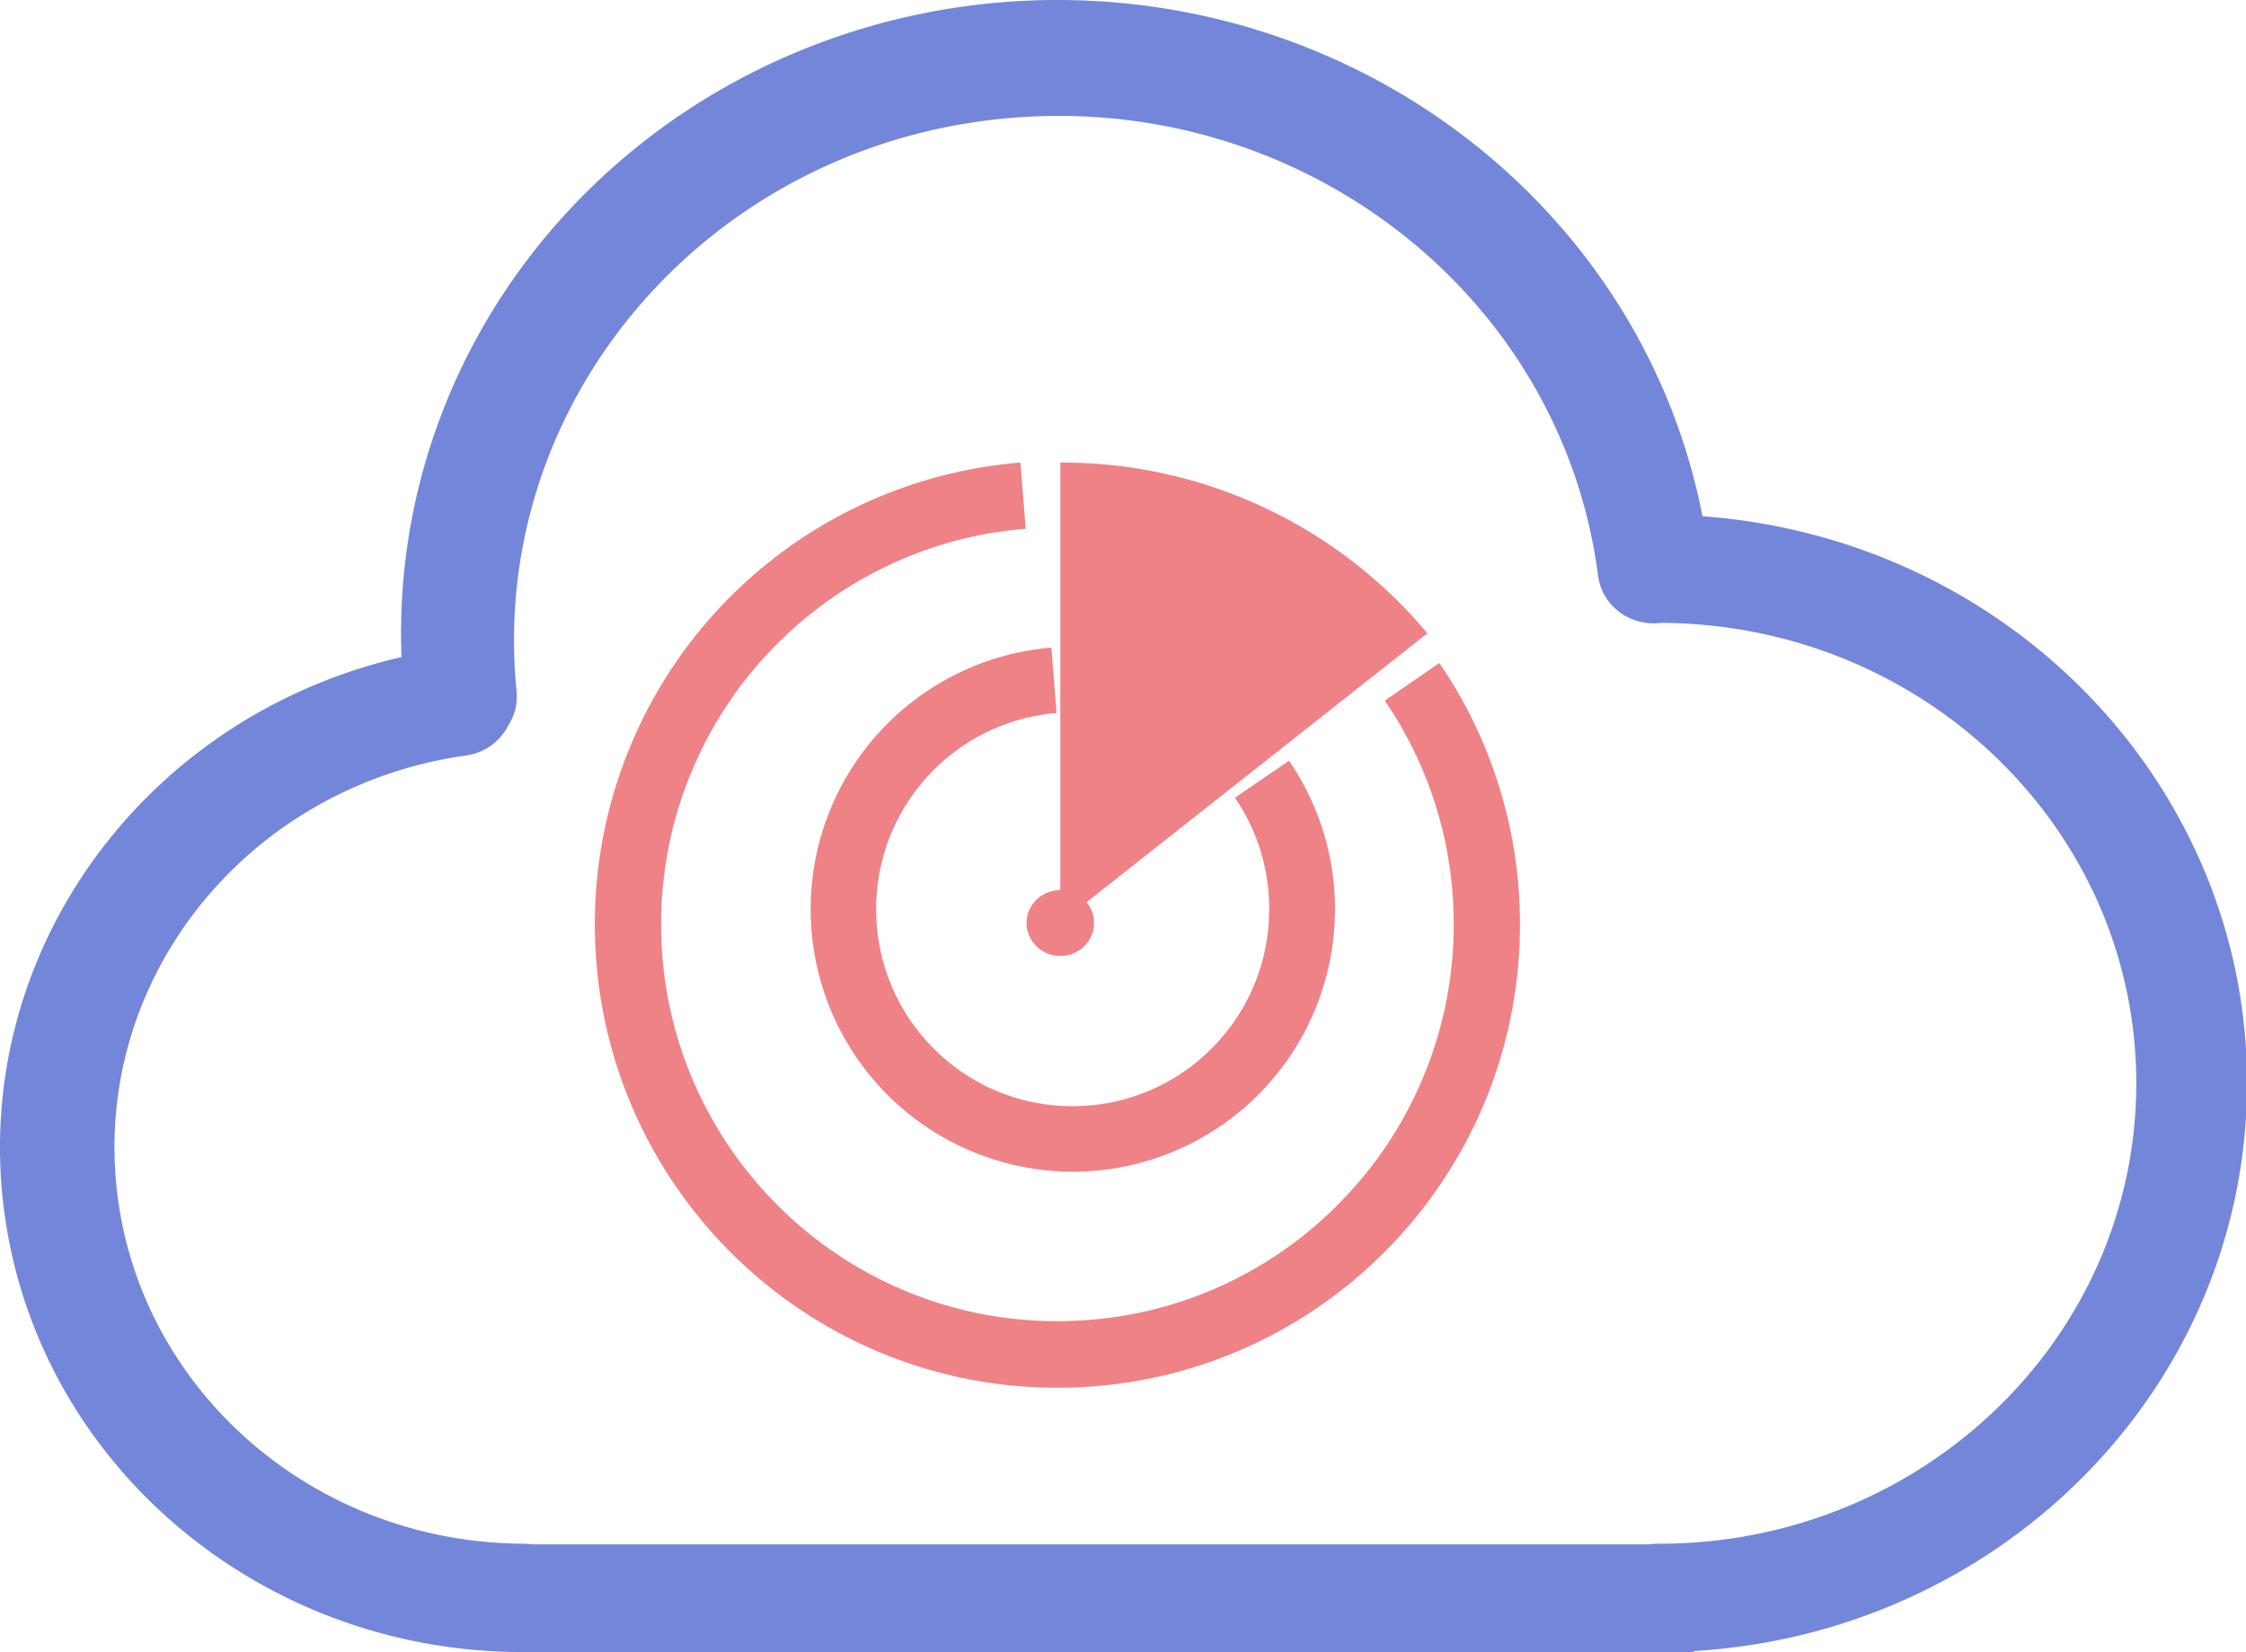
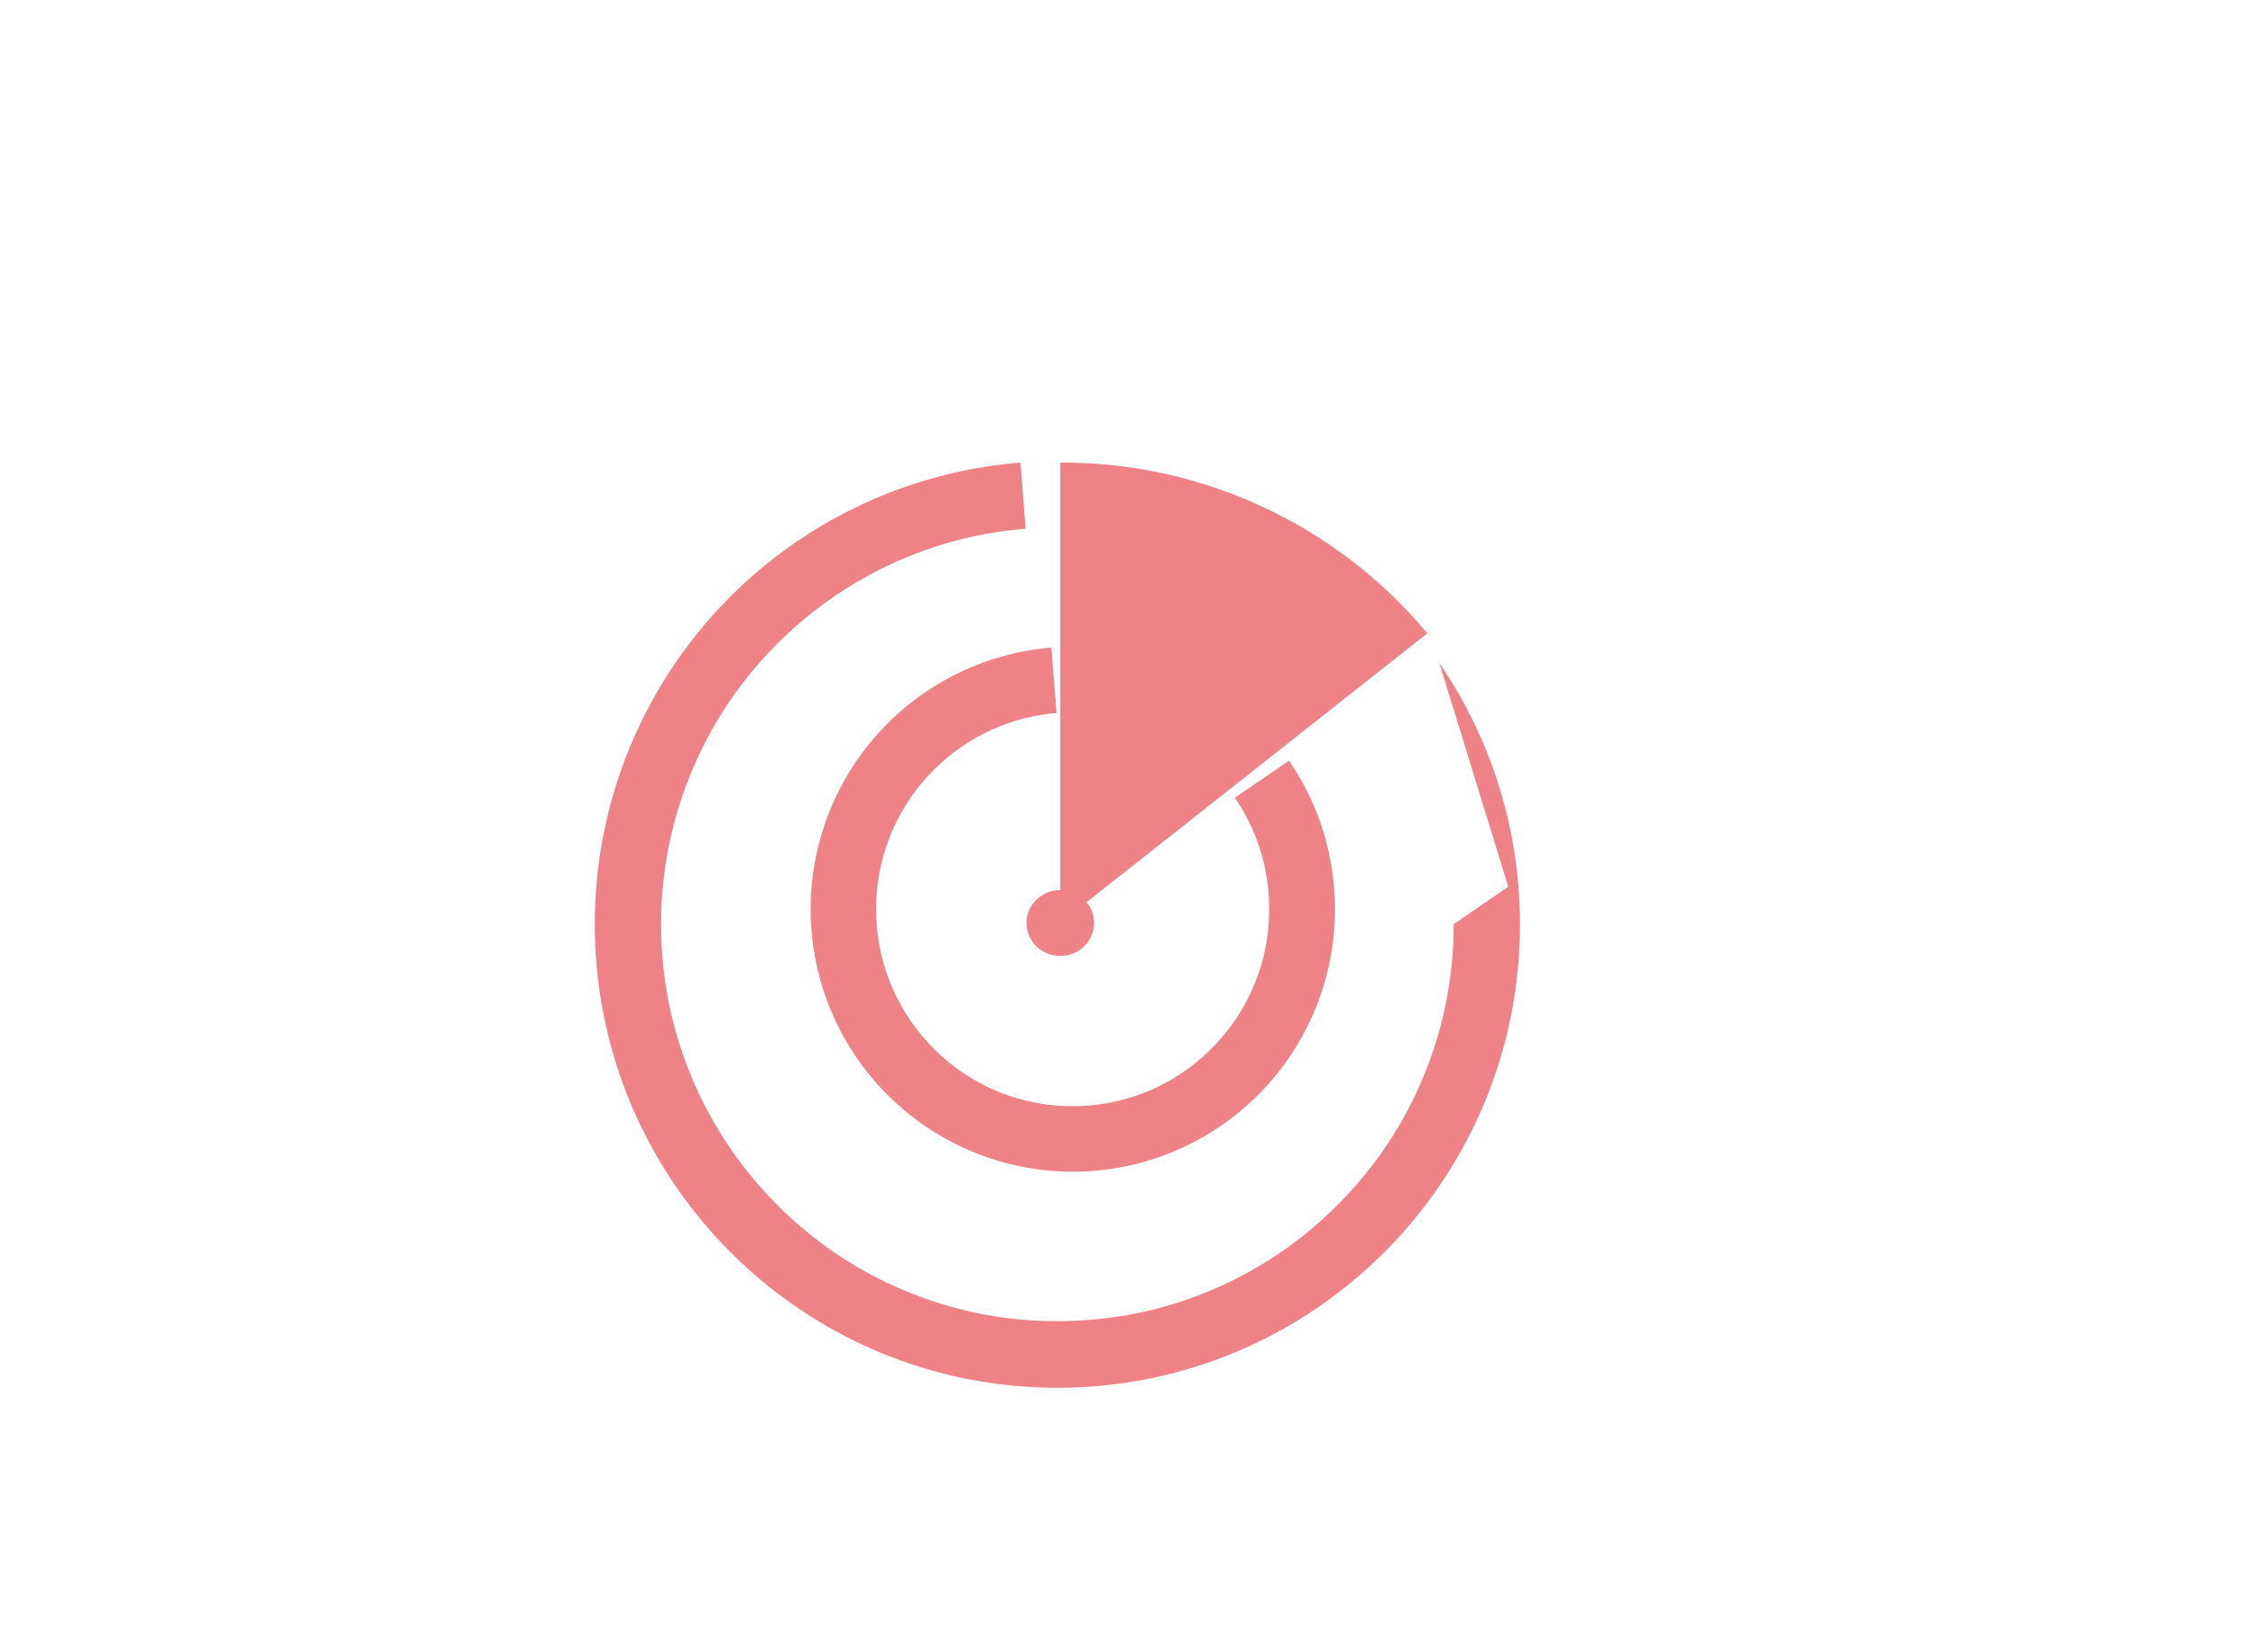
<svg xmlns="http://www.w3.org/2000/svg" t="1748771319451" class="icon" viewBox="0 0 1392 1024" version="1.1" p-id="19239" width="271.875" height="200">
-   <path d="M765.314 494.469l33.587-22.938c18.555 27.034 28.508 59.146 28.467 92.037a162.611 162.611 0 0 1-162.447 162.693 162.611 162.611 0 0 1-162.488-162.611A162.611 162.611 0 0 1 651.609 401.408l3.236 40.55a121.242 121.242 0 0 0-76.186 35.348 121.364 121.364 0 0 0-35.635 86.303c0 32.604 12.698 63.283 35.635 86.303 22.815 22.938 53.862 35.84 86.139 35.717a120.873 120.873 0 0 0 86.139-35.799c22.897-22.815 35.758-53.903 35.635-86.262a120.422 120.422 0 0 0-21.258-69.099z m-108.134-207.012V286.72h0.123a294.584 294.584 0 0 1 227.328 105.841l-0.082 0.041-0.287 0.246-210.862 166.379a19.661 19.661 0 0 1 4.669 12.902 20.644 20.644 0 0 1-20.89 20.357 20.644 20.644 0 0 1-20.972-20.357c0-11.264 9.339-20.398 20.931-20.398V287.457z m234.865 123.453a286.433 286.433 0 0 1 49.971 162.038C942.056 731.586 813.729 860.16 655.377 860.16 496.985 860.16 368.657 731.504 368.657 572.907A286.843 286.843 0 0 1 632.44 286.72l0.082 0.737 3.154 40.305a241.869 241.869 0 0 0-75.899 18.555c-29.164 12.37-55.706 30.31-78.07 52.715a244.49 244.49 0 0 0-52.634 78.193 244.408 244.408 0 0 0-19.333 95.723c0 33.219 6.513 65.413 19.333 95.723a246.333 246.333 0 0 0 52.634 78.152c22.364 22.528 48.906 40.428 78.07 52.756a242.606 242.606 0 0 0 95.56 19.292 243.794 243.794 0 0 0 173.67-72.049 244.49 244.49 0 0 0 52.634-78.152c12.82-30.31 19.374-62.915 19.292-95.764a244.122 244.122 0 0 0-42.721-138.65l33.423-23.02 0.123-0.041 0.287-0.287z" fill="#EF8287" p-id="19240" />
-   <path d="M324.625 1024c-164.413 0.246-302.981-118.333-322.355-275.825-19.333-157.532 86.671-304.046 246.579-340.91-4.178-106.578 36.782-210.207 113.459-287.007C438.986 43.418 544.744 0 655.295 0c195.707 0.041 363.643 134.472 399.851 319.979 195.789 14.459 344.719 175.636 337.224 364.953-7.209 181.944-156.467 327.352-342.425 338.411V1024H324.625z m294.093-950.19c-183.173 19.579-316.129 177.357-298.598 354.304a32.481 32.481 0 0 1-5.038 21.381 34.406 34.406 0 0 1-26.46 18.801c-131.85 18.637-226.509 132.178-217.006 260.383 9.421 128.205 119.767 227.738 253.01 228.147 1.72 0 3.441 0.164 5.079 0.41h692.469a36.372 36.372 0 0 1 5.079-0.41c17.695 0.082 35.021-1.352 51.896-4.178 138.691-23.265 244.408-139.755 244.859-280.289 0.492-157.614-131.523-285.778-294.912-286.269l-0.287 0.082a35.717 35.717 0 0 1-25.6-7.168 33.26 33.26 0 0 1-12.82-22.528c-23.06-176.374-188.539-302.244-371.712-282.624z" fill="#7486D9" p-id="19241" />
+   <path d="M765.314 494.469l33.587-22.938c18.555 27.034 28.508 59.146 28.467 92.037a162.611 162.611 0 0 1-162.447 162.693 162.611 162.611 0 0 1-162.488-162.611A162.611 162.611 0 0 1 651.609 401.408l3.236 40.55a121.242 121.242 0 0 0-76.186 35.348 121.364 121.364 0 0 0-35.635 86.303c0 32.604 12.698 63.283 35.635 86.303 22.815 22.938 53.862 35.84 86.139 35.717a120.873 120.873 0 0 0 86.139-35.799c22.897-22.815 35.758-53.903 35.635-86.262a120.422 120.422 0 0 0-21.258-69.099z m-108.134-207.012V286.72h0.123a294.584 294.584 0 0 1 227.328 105.841l-0.082 0.041-0.287 0.246-210.862 166.379a19.661 19.661 0 0 1 4.669 12.902 20.644 20.644 0 0 1-20.89 20.357 20.644 20.644 0 0 1-20.972-20.357c0-11.264 9.339-20.398 20.931-20.398V287.457z m234.865 123.453a286.433 286.433 0 0 1 49.971 162.038C942.056 731.586 813.729 860.16 655.377 860.16 496.985 860.16 368.657 731.504 368.657 572.907A286.843 286.843 0 0 1 632.44 286.72l0.082 0.737 3.154 40.305a241.869 241.869 0 0 0-75.899 18.555c-29.164 12.37-55.706 30.31-78.07 52.715a244.49 244.49 0 0 0-52.634 78.193 244.408 244.408 0 0 0-19.333 95.723c0 33.219 6.513 65.413 19.333 95.723a246.333 246.333 0 0 0 52.634 78.152c22.364 22.528 48.906 40.428 78.07 52.756a242.606 242.606 0 0 0 95.56 19.292 243.794 243.794 0 0 0 173.67-72.049 244.49 244.49 0 0 0 52.634-78.152c12.82-30.31 19.374-62.915 19.292-95.764l33.423-23.02 0.123-0.041 0.287-0.287z" fill="#EF8287" p-id="19240" />
</svg>